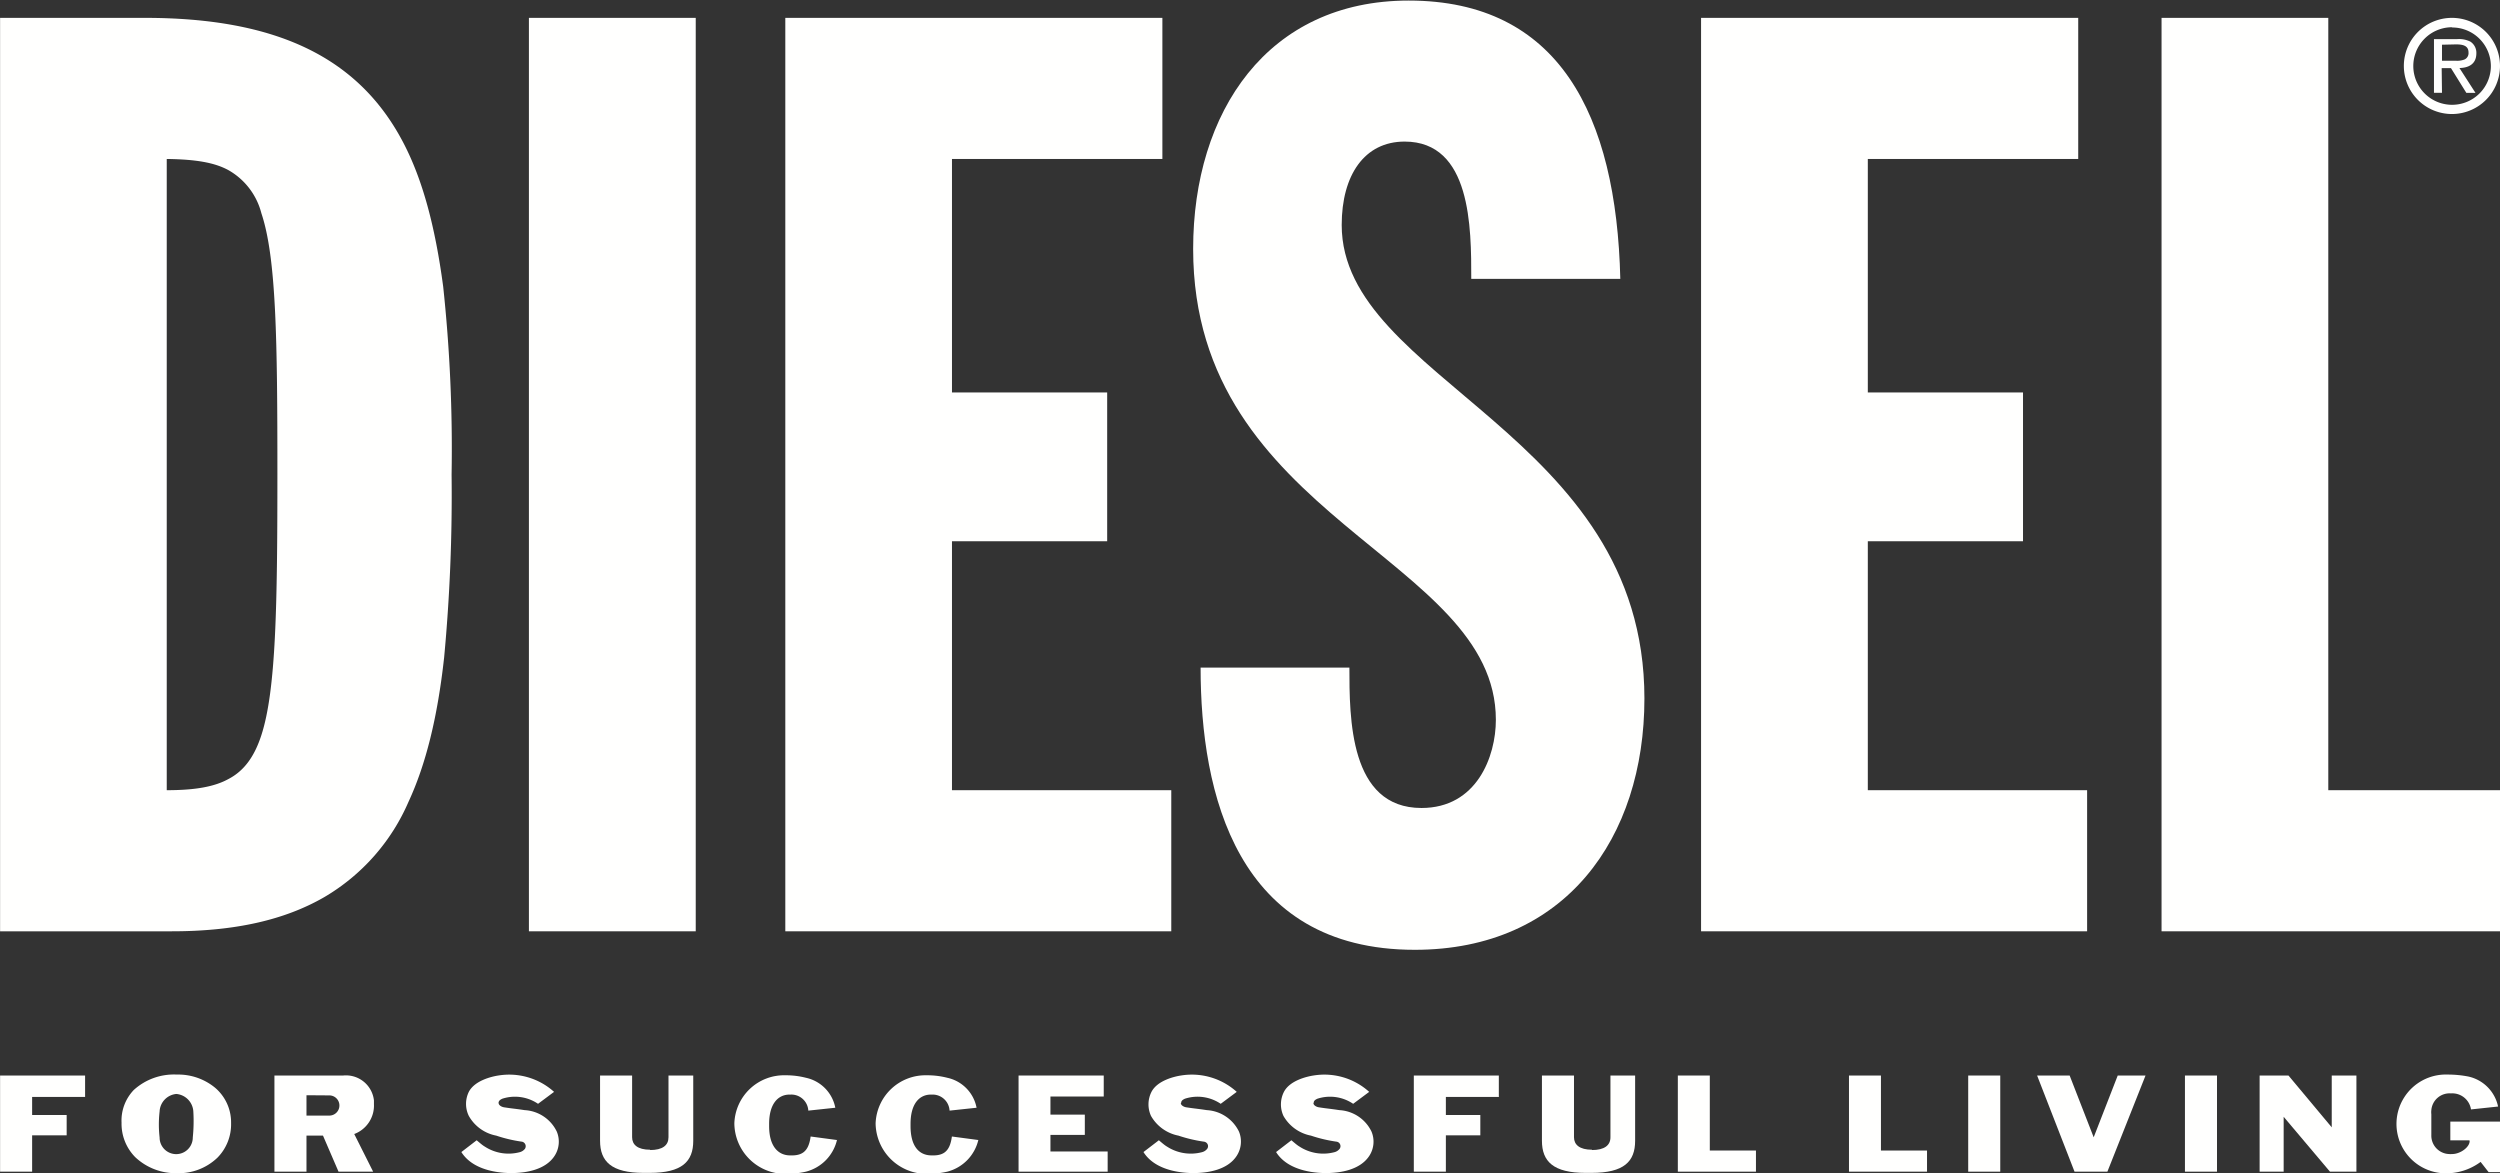
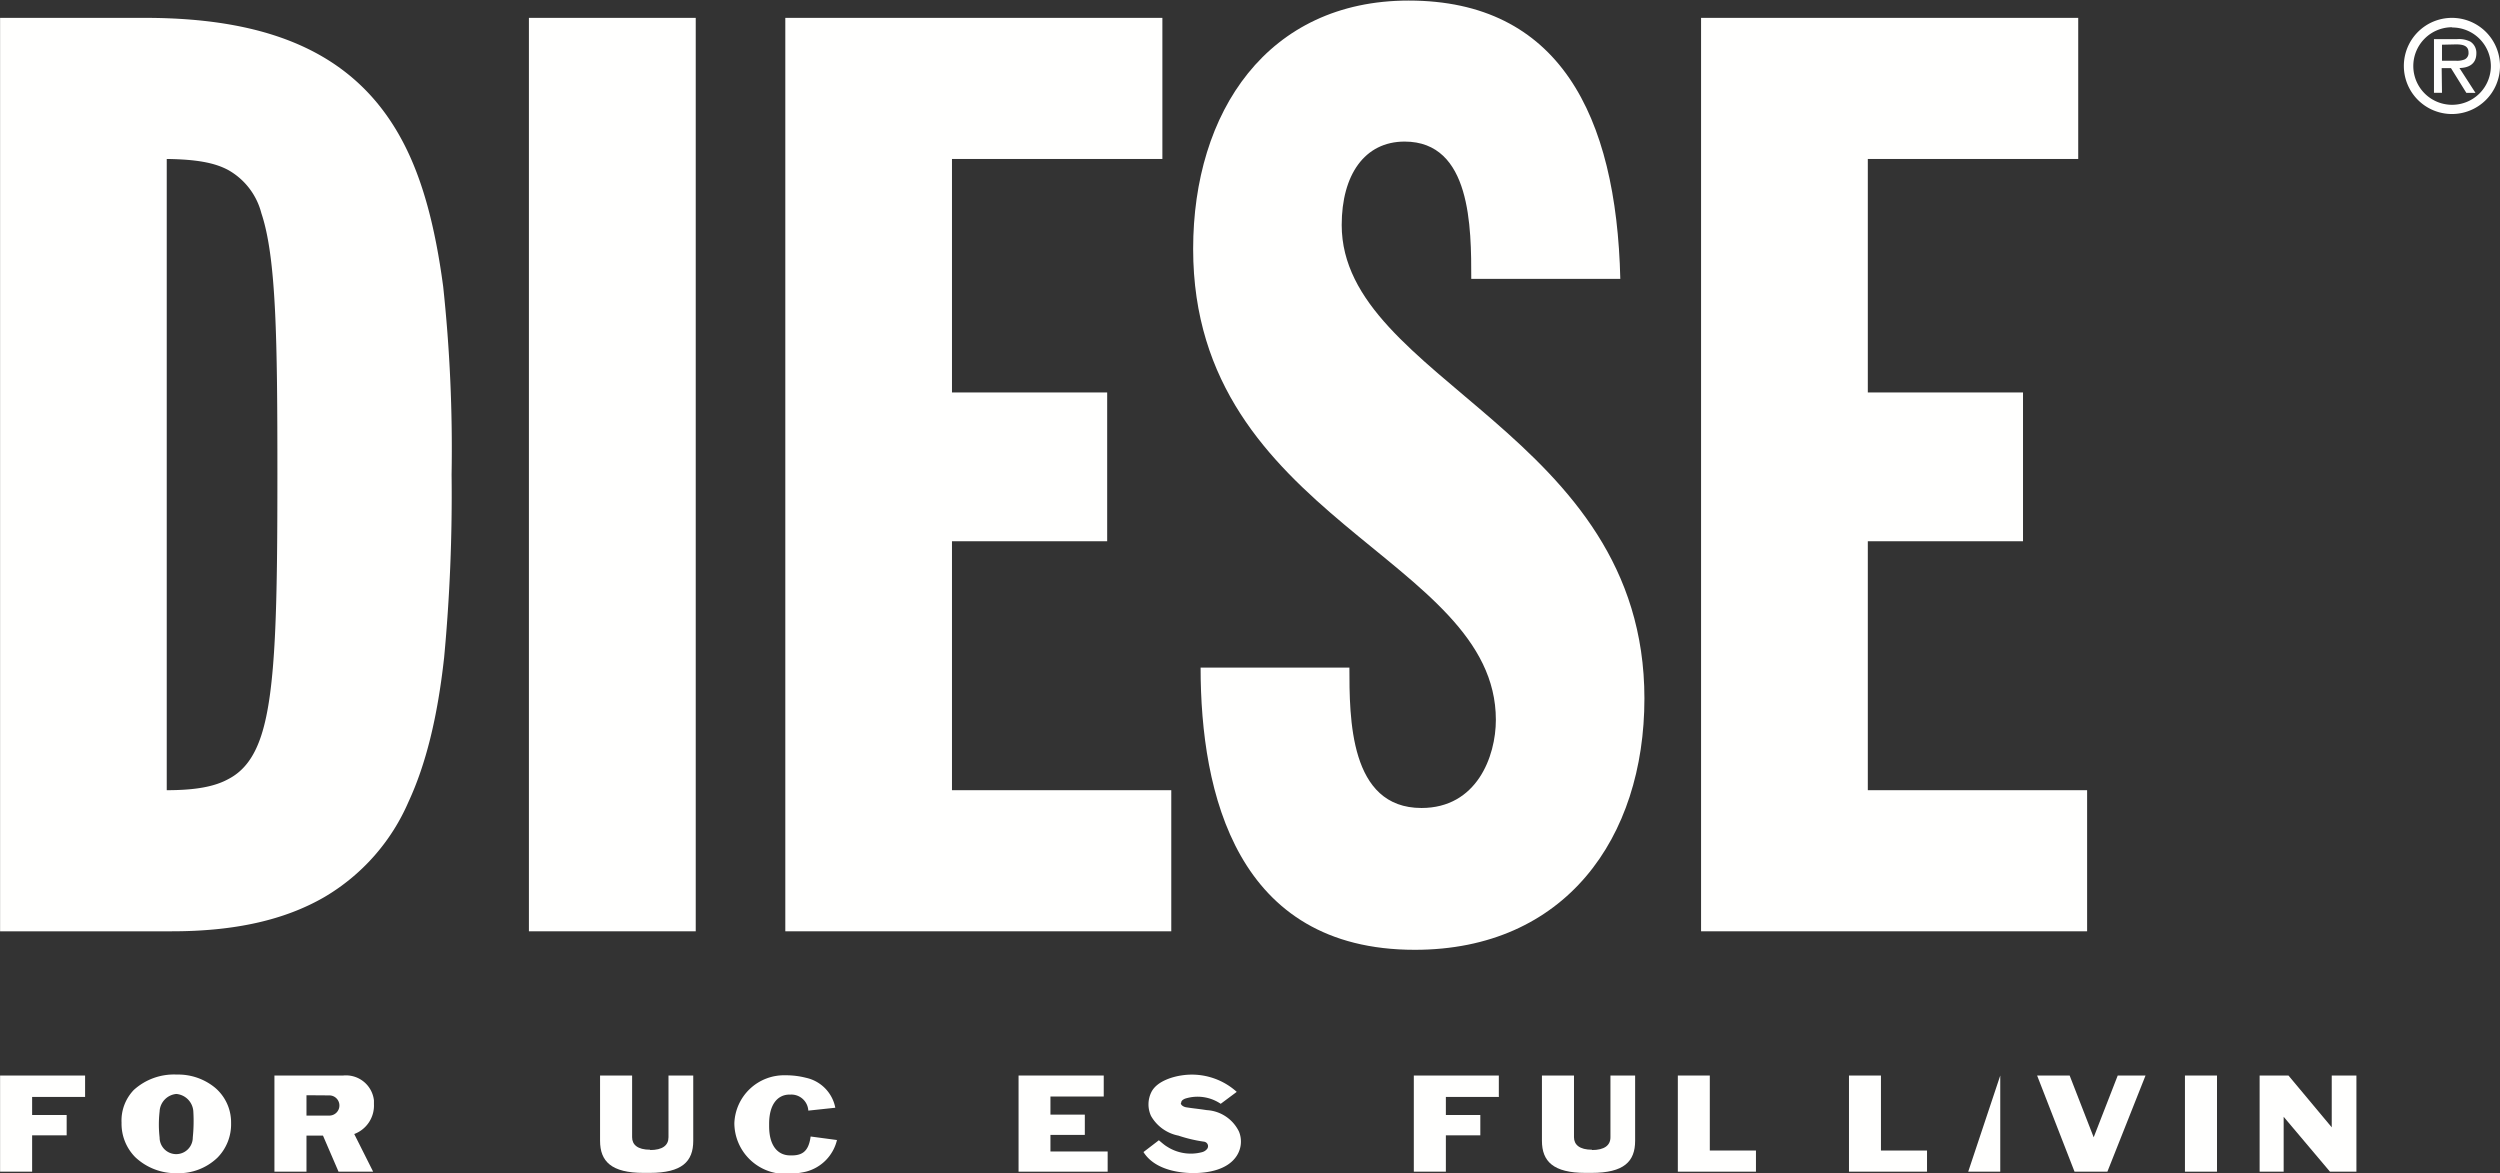
<svg xmlns="http://www.w3.org/2000/svg" id="Header_Desktop_Logo_Big" data-name="Header Desktop Logo Big" viewBox="0 0 312.01 146.44">
  <rect x="0" y="0" width="312.01" height="146.44" fill="#333333" stroke="none" />
  <defs>
    <style>.cls-1{fill:#fffffe;}</style>
  </defs>
  <path id="Fill_4" data-name="Fill 4" class="cls-1" d="M34.61,164.67H28v2.26h4.31v2.53H28V174H24V162H34.61v2.63" transform="translate(-23.99 -27.77)" />
  <path id="Fill_5" data-name="Fill 5" class="cls-1" d="M46.07,174.19a7.36,7.36,0,0,1-5.2-2,5.93,5.93,0,0,1-1.71-4.29,5.52,5.52,0,0,1,1.53-4.1,7.45,7.45,0,0,1,5.38-1.92,7.24,7.24,0,0,1,4.76,1.64,5.67,5.67,0,0,1,2,4.41,5.93,5.93,0,0,1-1.71,4.33A7,7,0,0,1,46.07,174.19ZM46,164.3a2.3,2.3,0,0,0-2.09,2.18,14.22,14.22,0,0,0,0,3.26,2.07,2.07,0,1,0,4.14,0,20.48,20.48,0,0,0,.07-3.23A2.33,2.33,0,0,0,46,164.3Z" transform="translate(-23.99 -27.77)" />
  <path id="Fill_6" data-name="Fill 6" class="cls-1" d="M62.24,174h-4V162h8.57a3.51,3.51,0,0,1,3.85,3.11c0,.16,0,.31,0,.47a3.79,3.79,0,0,1-2.46,3.72L70.56,174H66.24l-1.94-4.5H62.24V174Zm0-9.54V167h2.85a1.26,1.26,0,0,0,0-2.52Z" transform="translate(-23.99 -27.77)" />
-   <path id="Fill_7" data-name="Fill 7" class="cls-1" d="M86.22,165.43c0,.3.41.5.7.54,1.1.17,1.15.14,2.56.35a4.73,4.73,0,0,1,4,2.68,3.24,3.24,0,0,1-.26,3c-1.18,1.86-3.79,2.11-4.86,2.16-1.56.08-5.23-.12-6.79-2.61l1.91-1.47c.27.22.69.6,1,.78a5.45,5.45,0,0,0,4.36.71,1.2,1.2,0,0,0,.66-.42.58.58,0,0,0-.35-.89,17.84,17.84,0,0,1-3.23-.76,5,5,0,0,1-3.42-2.46,3.42,3.42,0,0,1,0-3c.73-1.41,2.84-1.92,3.74-2.05a8.36,8.36,0,0,1,6.9,2.05l-2,1.49a5.13,5.13,0,0,0-4.45-.64c-.28.13-.48.26-.48.56" transform="translate(-23.99 -27.77)" />
  <path id="Fill_8" data-name="Fill 8" class="cls-1" d="M105.12,171.3c1.56,0,2.3-.59,2.3-1.59V162h3.09v8.15c0,2.59-1.41,4-5.43,4h-.78c-4,0-5.42-1.43-5.42-4V162h4v7.7c0,.93.68,1.56,2.25,1.56" transform="translate(-23.99 -27.77)" />
  <path id="Fill_9" data-name="Fill 9" class="cls-1" d="M128.46,170a5.36,5.36,0,0,1-3.89,4,11.25,11.25,0,0,1-2.52.28,6.37,6.37,0,0,1-6.41-6.31,6.21,6.21,0,0,1,6.38-6,10,10,0,0,1,2.55.31,4.75,4.75,0,0,1,3.67,3.74l-3.37.36a2.12,2.12,0,0,0-2.24-2l-.21,0c-1.38.06-2.44,1.21-2.44,3.65v.28c0,2.45,1.06,3.54,2.4,3.65,1.54.09,2.51-.28,2.78-2.35l3.3.44" transform="translate(-23.99 -27.77)" />
-   <path id="Fill_10" data-name="Fill 10" class="cls-1" d="M146.1,170a5.36,5.36,0,0,1-3.89,4,11.25,11.25,0,0,1-2.52.28,6.39,6.39,0,0,1-6.42-6.31,6.23,6.23,0,0,1,6.39-6,10,10,0,0,1,2.55.31,4.74,4.74,0,0,1,3.66,3.74l-3.37.36a2.12,2.12,0,0,0-2.23-2l-.21,0c-1.39.06-2.43,1.21-2.43,3.65v.28c0,2.45,1,3.54,2.39,3.65,1.54.09,2.5-.28,2.77-2.35l3.31.44" transform="translate(-23.99 -27.77)" />
  <path id="Fill_11" data-name="Fill 11" class="cls-1" d="M162.23,174H151.11v-12h10.63v2.62h-6.65v2.26h4.29v2.53h-4.29v2.07h7.14V174" transform="translate(-23.99 -27.77)" />
  <path id="Fill_12" data-name="Fill 12" class="cls-1" d="M171.36,165.43c0,.3.4.5.7.54,1.11.17,1.15.14,2.56.35a4.76,4.76,0,0,1,4,2.68,3.27,3.27,0,0,1-.27,3c-1.18,1.86-3.79,2.11-4.86,2.16-1.55.08-5.23-.12-6.79-2.61l1.92-1.47c.27.22.69.6,1,.78a5.48,5.48,0,0,0,4.37.71,1.2,1.2,0,0,0,.66-.42.56.56,0,0,0-.13-.79.67.67,0,0,0-.23-.1,18,18,0,0,1-3.23-.76,5.05,5.05,0,0,1-3.42-2.46,3.45,3.45,0,0,1,.06-3c.73-1.41,2.83-1.92,3.73-2.05a8.36,8.36,0,0,1,6.91,2.05l-2,1.49a5.15,5.15,0,0,0-4.46-.64c-.28.13-.48.26-.48.56" transform="translate(-23.99 -27.77)" />
-   <path id="Fill_13" data-name="Fill 13" class="cls-1" d="M187.91,165.43c0,.3.4.5.7.54,1.1.17,1.15.14,2.55.35a4.73,4.73,0,0,1,4,2.68,3.24,3.24,0,0,1-.26,3c-1.19,1.86-3.79,2.11-4.87,2.16-1.55.08-5.23-.12-6.78-2.61l1.91-1.47c.27.22.69.6,1,.78a5.45,5.45,0,0,0,4.36.71,1.2,1.2,0,0,0,.66-.42.57.57,0,0,0-.12-.79.67.67,0,0,0-.23-.1,17.84,17.84,0,0,1-3.23-.76,5.05,5.05,0,0,1-3.43-2.46,3.45,3.45,0,0,1,.06-3c.73-1.41,2.84-1.92,3.74-2.05a8.33,8.33,0,0,1,6.9,2.05l-2,1.49a5.13,5.13,0,0,0-4.45-.64c-.29.13-.48.26-.48.56" transform="translate(-23.99 -27.77)" />
  <path id="Fill_14" data-name="Fill 14" class="cls-1" d="M211.09,164.67h-6.65v2.26h4.3v2.53h-4.3V174h-4V162h10.61v2.63" transform="translate(-23.99 -27.77)" />
  <path id="Fill_15" data-name="Fill 15" class="cls-1" d="M222.67,171.3c1.56,0,2.31-.59,2.31-1.59V162h3.08v8.15c0,2.59-1.4,4-5.44,4h-.76c-4,0-5.43-1.43-5.43-4V162h4v7.7c0,.93.69,1.56,2.25,1.56" transform="translate(-23.99 -27.77)" />
  <path id="Fill_16" data-name="Fill 16" class="cls-1" d="M237.38,162v9.36h5.76V174h-9.75V162h4" transform="translate(-23.99 -27.77)" />
  <path id="Fill_17" data-name="Fill 17" class="cls-1" d="M258.74,162v9.36h5.75V174h-9.74V162h4" transform="translate(-23.99 -27.77)" />
-   <path id="Fill_18" data-name="Fill 18" class="cls-1" d="M269.63,174h4V162h-4Z" transform="translate(-23.99 -27.77)" />
+   <path id="Fill_18" data-name="Fill 18" class="cls-1" d="M269.63,174h4V162Z" transform="translate(-23.99 -27.77)" />
  <path id="Fill_19" data-name="Fill 19" class="cls-1" d="M282.29,162l3,7.71,3-7.71h3.47L287,174h-4.1l-4.67-12h4" transform="translate(-23.99 -27.77)" />
  <path id="Fill_20" data-name="Fill 20" class="cls-1" d="M296.68,174h4V162h-4Z" transform="translate(-23.99 -27.77)" />
  <path id="Fill_21" data-name="Fill 21" class="cls-1" d="M315,168.53V162h3.08v12h-3.3L309,167.15V174H306V162h3.6l5.42,6.49" transform="translate(-23.99 -27.77)" />
-   <path id="Fill_22" data-name="Fill 22" class="cls-1" d="M329.8,170.06v-2.31H336v6.31h-1.42l-1-1.28A7.22,7.22,0,0,1,329,174.2a6.16,6.16,0,0,1,.49-12.32,13.39,13.39,0,0,1,2.53.24,4.85,4.85,0,0,1,3.74,3.75l-3.38.36a2.36,2.36,0,0,0-2.5-2,2.28,2.28,0,0,0-2.45,2.1,2,2,0,0,0,0,.49v2.6a2.3,2.3,0,0,0,2.22,2.38,2.17,2.17,0,0,0,.36,0c1.06,0,2.2-.87,2.2-1.61,0-.08,0-.1-.12-.1H329.8" transform="translate(-23.99 -27.77)" />
  <path id="Fill_23" data-name="Fill 23" class="cls-1" d="M330,42a6,6,0,1,1,6-6A6,6,0,0,1,330,42Zm0-10.83A4.84,4.84,0,1,0,334.86,36v0a4.83,4.83,0,0,0-4.83-4.8Zm-1.24,8.18h-1V32.65h2.91a3.2,3.2,0,0,1,1.64.32,1.66,1.66,0,0,1,.74,1.44c0,1.49-1.15,1.83-2.11,1.85l2,3.1h-1.14l-1.92-3.09h-1.16Zm0-6v2h1.74a2.47,2.47,0,0,0,1.08-.16.87.87,0,0,0,.49-.88c0-.9-.82-1-1.58-1Z" transform="translate(-23.99 -27.77)" />
  <path id="Fill_24" data-name="Fill 24" class="cls-1" d="M45.44,144H24V30H42.08c16.43,0,26.67,4.94,32.22,15.53,2.43,4.63,4,10.5,5,18A190.28,190.28,0,0,1,80.35,87a217.23,217.23,0,0,1-.93,22.82c-.82,7.46-2.28,13.36-4.46,18.05a25.51,25.51,0,0,1-10.49,11.86C59.51,142.6,53.28,144,45.44,144ZM44.8,47.61v78.78c3.65,0,6-.46,7.69-1.39,1.93-1,3.24-2.76,4.12-5.48,1.83-5.63,2-16.1,2-32.68s-.13-26.89-2-32.46A8.65,8.65,0,0,0,52.49,49C50.76,48.06,48.46,47.66,44.8,47.61Z" transform="translate(-23.99 -27.77)" />
  <path id="Fill_25" data-name="Fill 25" class="cls-1" d="M90,144h20.82V30H90Z" transform="translate(-23.99 -27.77)" />
  <path id="Fill_26" data-name="Fill 26" class="cls-1" d="M122,30h47.06V47.61H142.8V76.75h19.37V95.32H142.8v31.07h27.37V144H122V30" transform="translate(-23.99 -27.77)" />
  <path id="Fill_27" data-name="Fill 27" class="cls-1" d="M192.4,111c0,6.41,0,17.61,9,17.61,6.88,0,9.28-6.4,9.28-11,0-20.34-37.78-25-37.78-58.77,0-17.13,9.29-31,26.9-31,18.72,0,25.93,14.24,26.41,34.73H207.61c0-6.4,0-17.13-8.32-17.13-5,0-7.85,4.17-7.85,10.41,0,19.38,37.78,25.94,37.78,59.09,0,17.44-9.92,31.37-28.66,31.37-22.25,0-26.73-19.53-26.73-35.22H192.4" transform="translate(-23.99 -27.77)" />
  <path id="Fill_28" data-name="Fill 28" class="cls-1" d="M236.29,30h47.07V47.61H257.1V76.75h19.37V95.32H257.1v31.07h27.37V144H236.29V30" transform="translate(-23.99 -27.77)" />
-   <path id="Fill_29" data-name="Fill 29" class="cls-1" d="M293.76,30h20.81v96.39H336V144H293.76V30" transform="translate(-23.99 -27.77)" />
</svg>